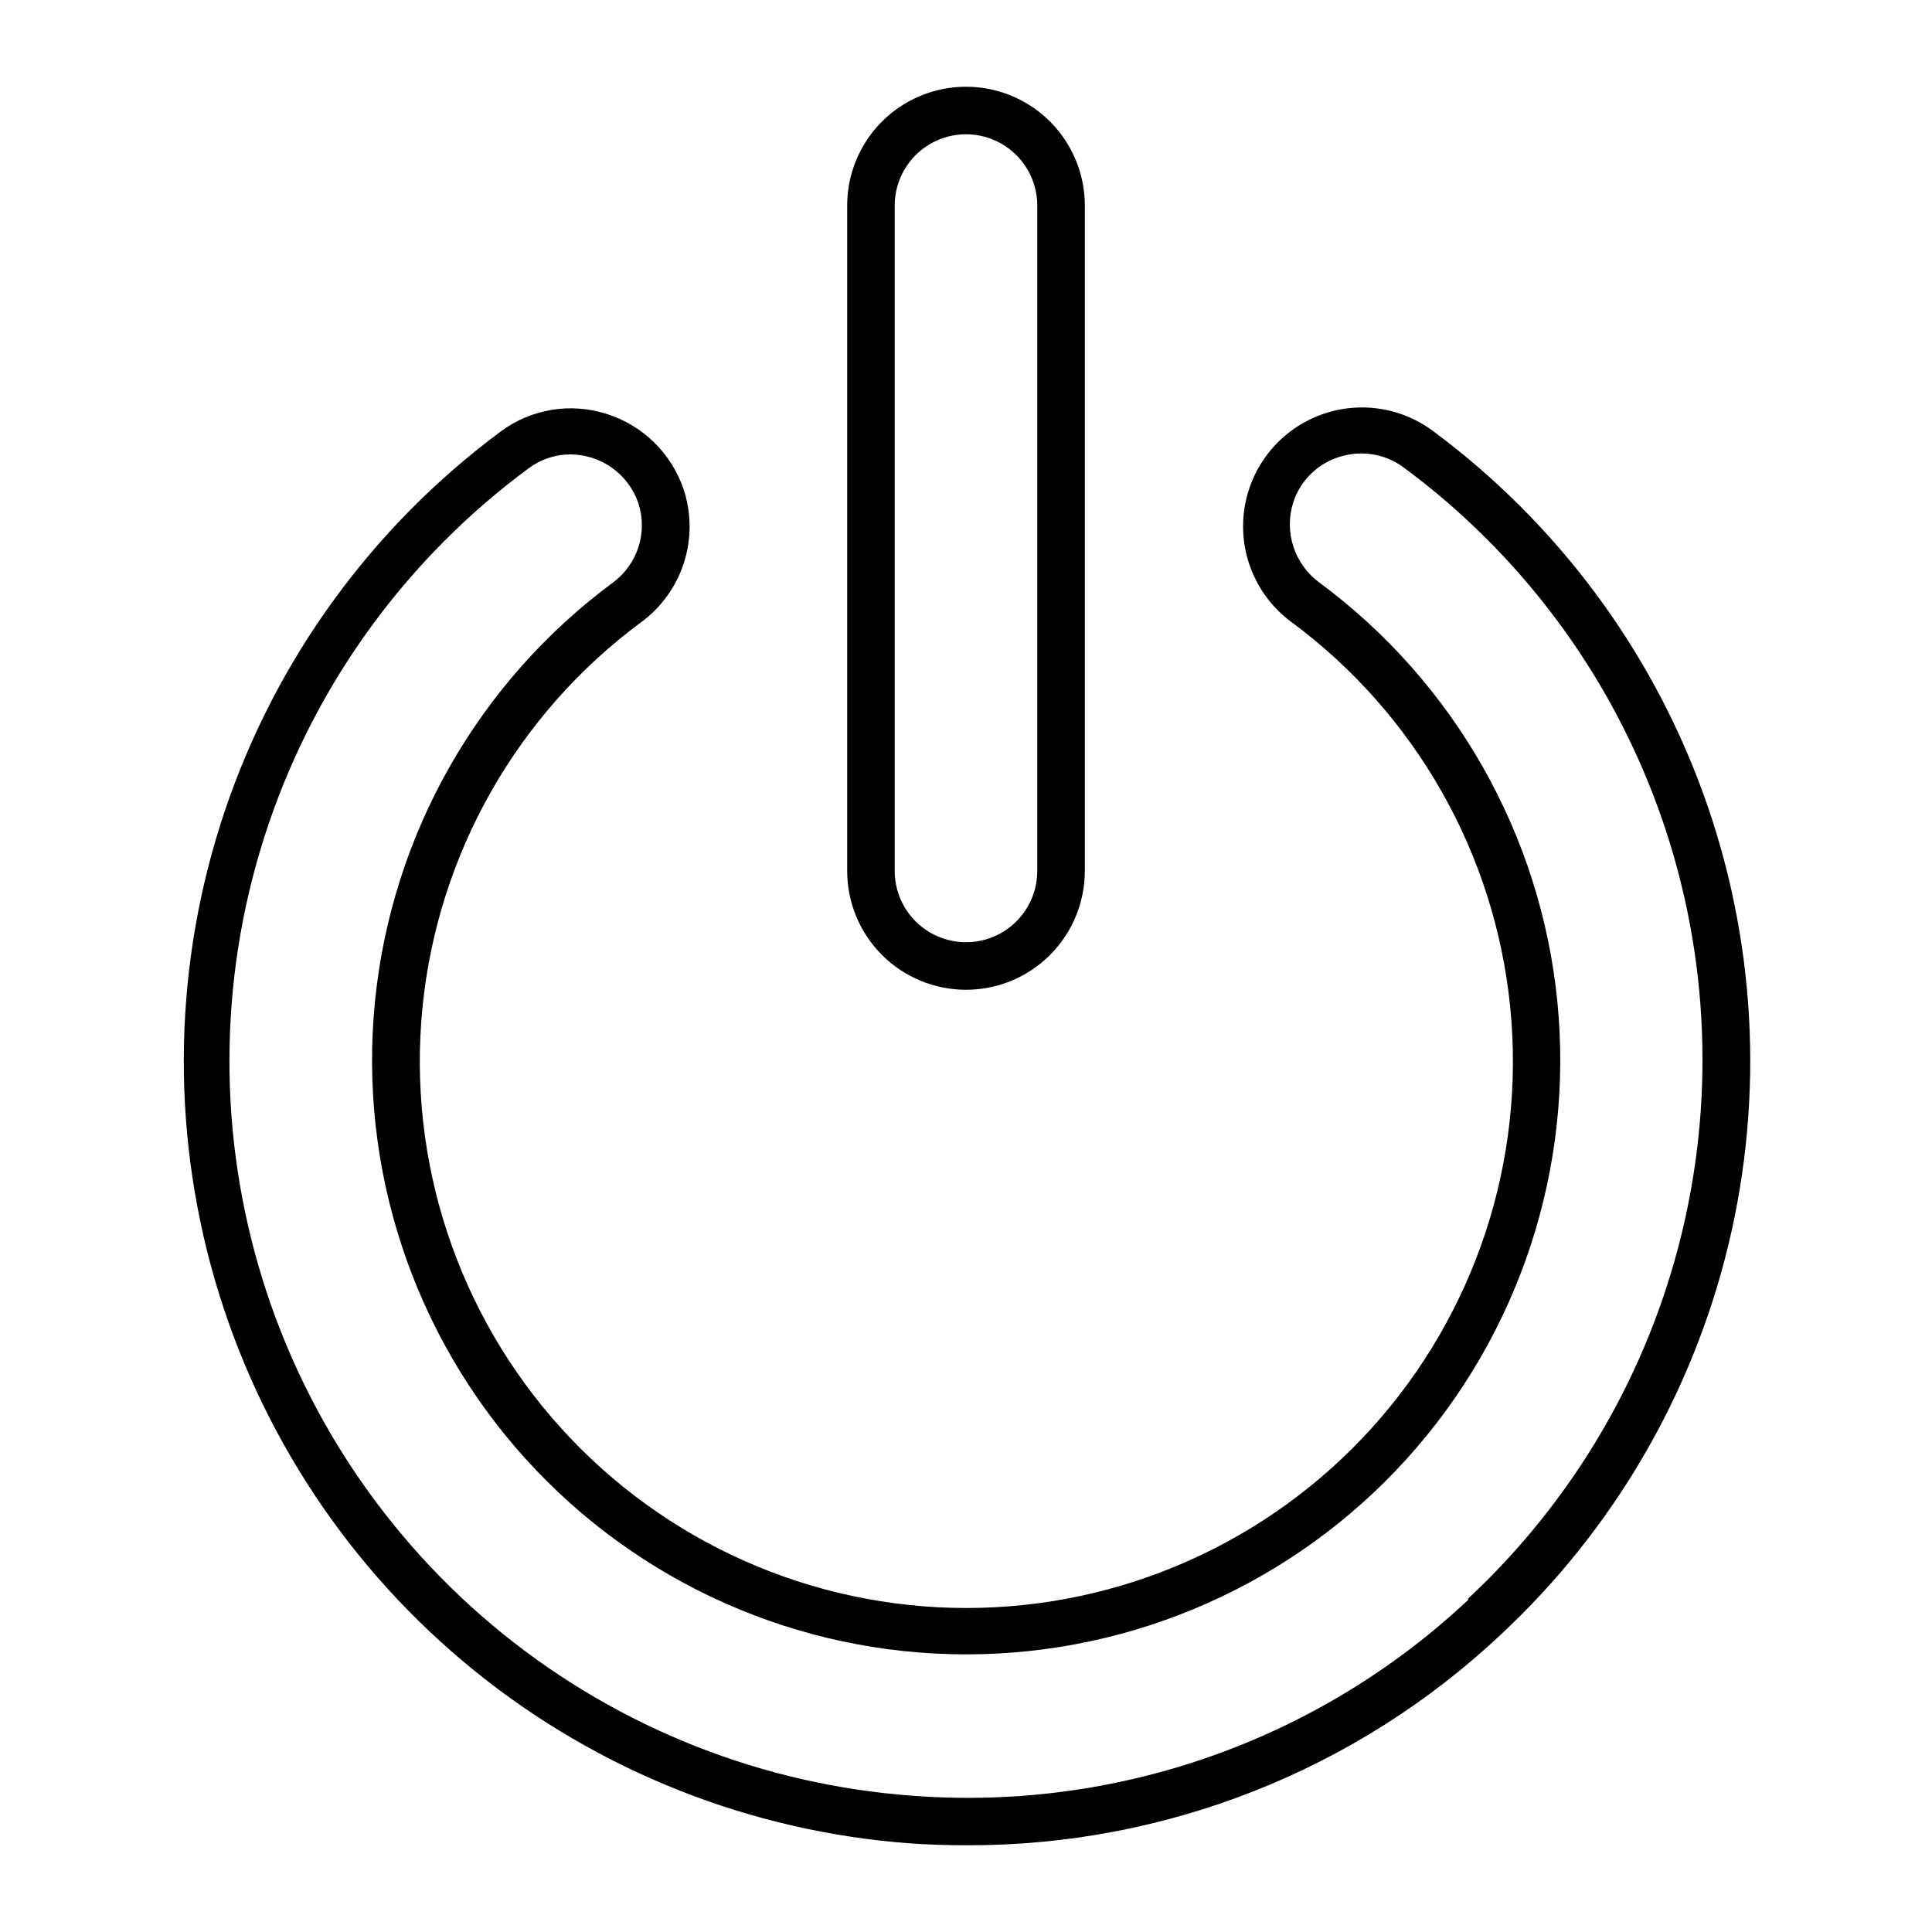
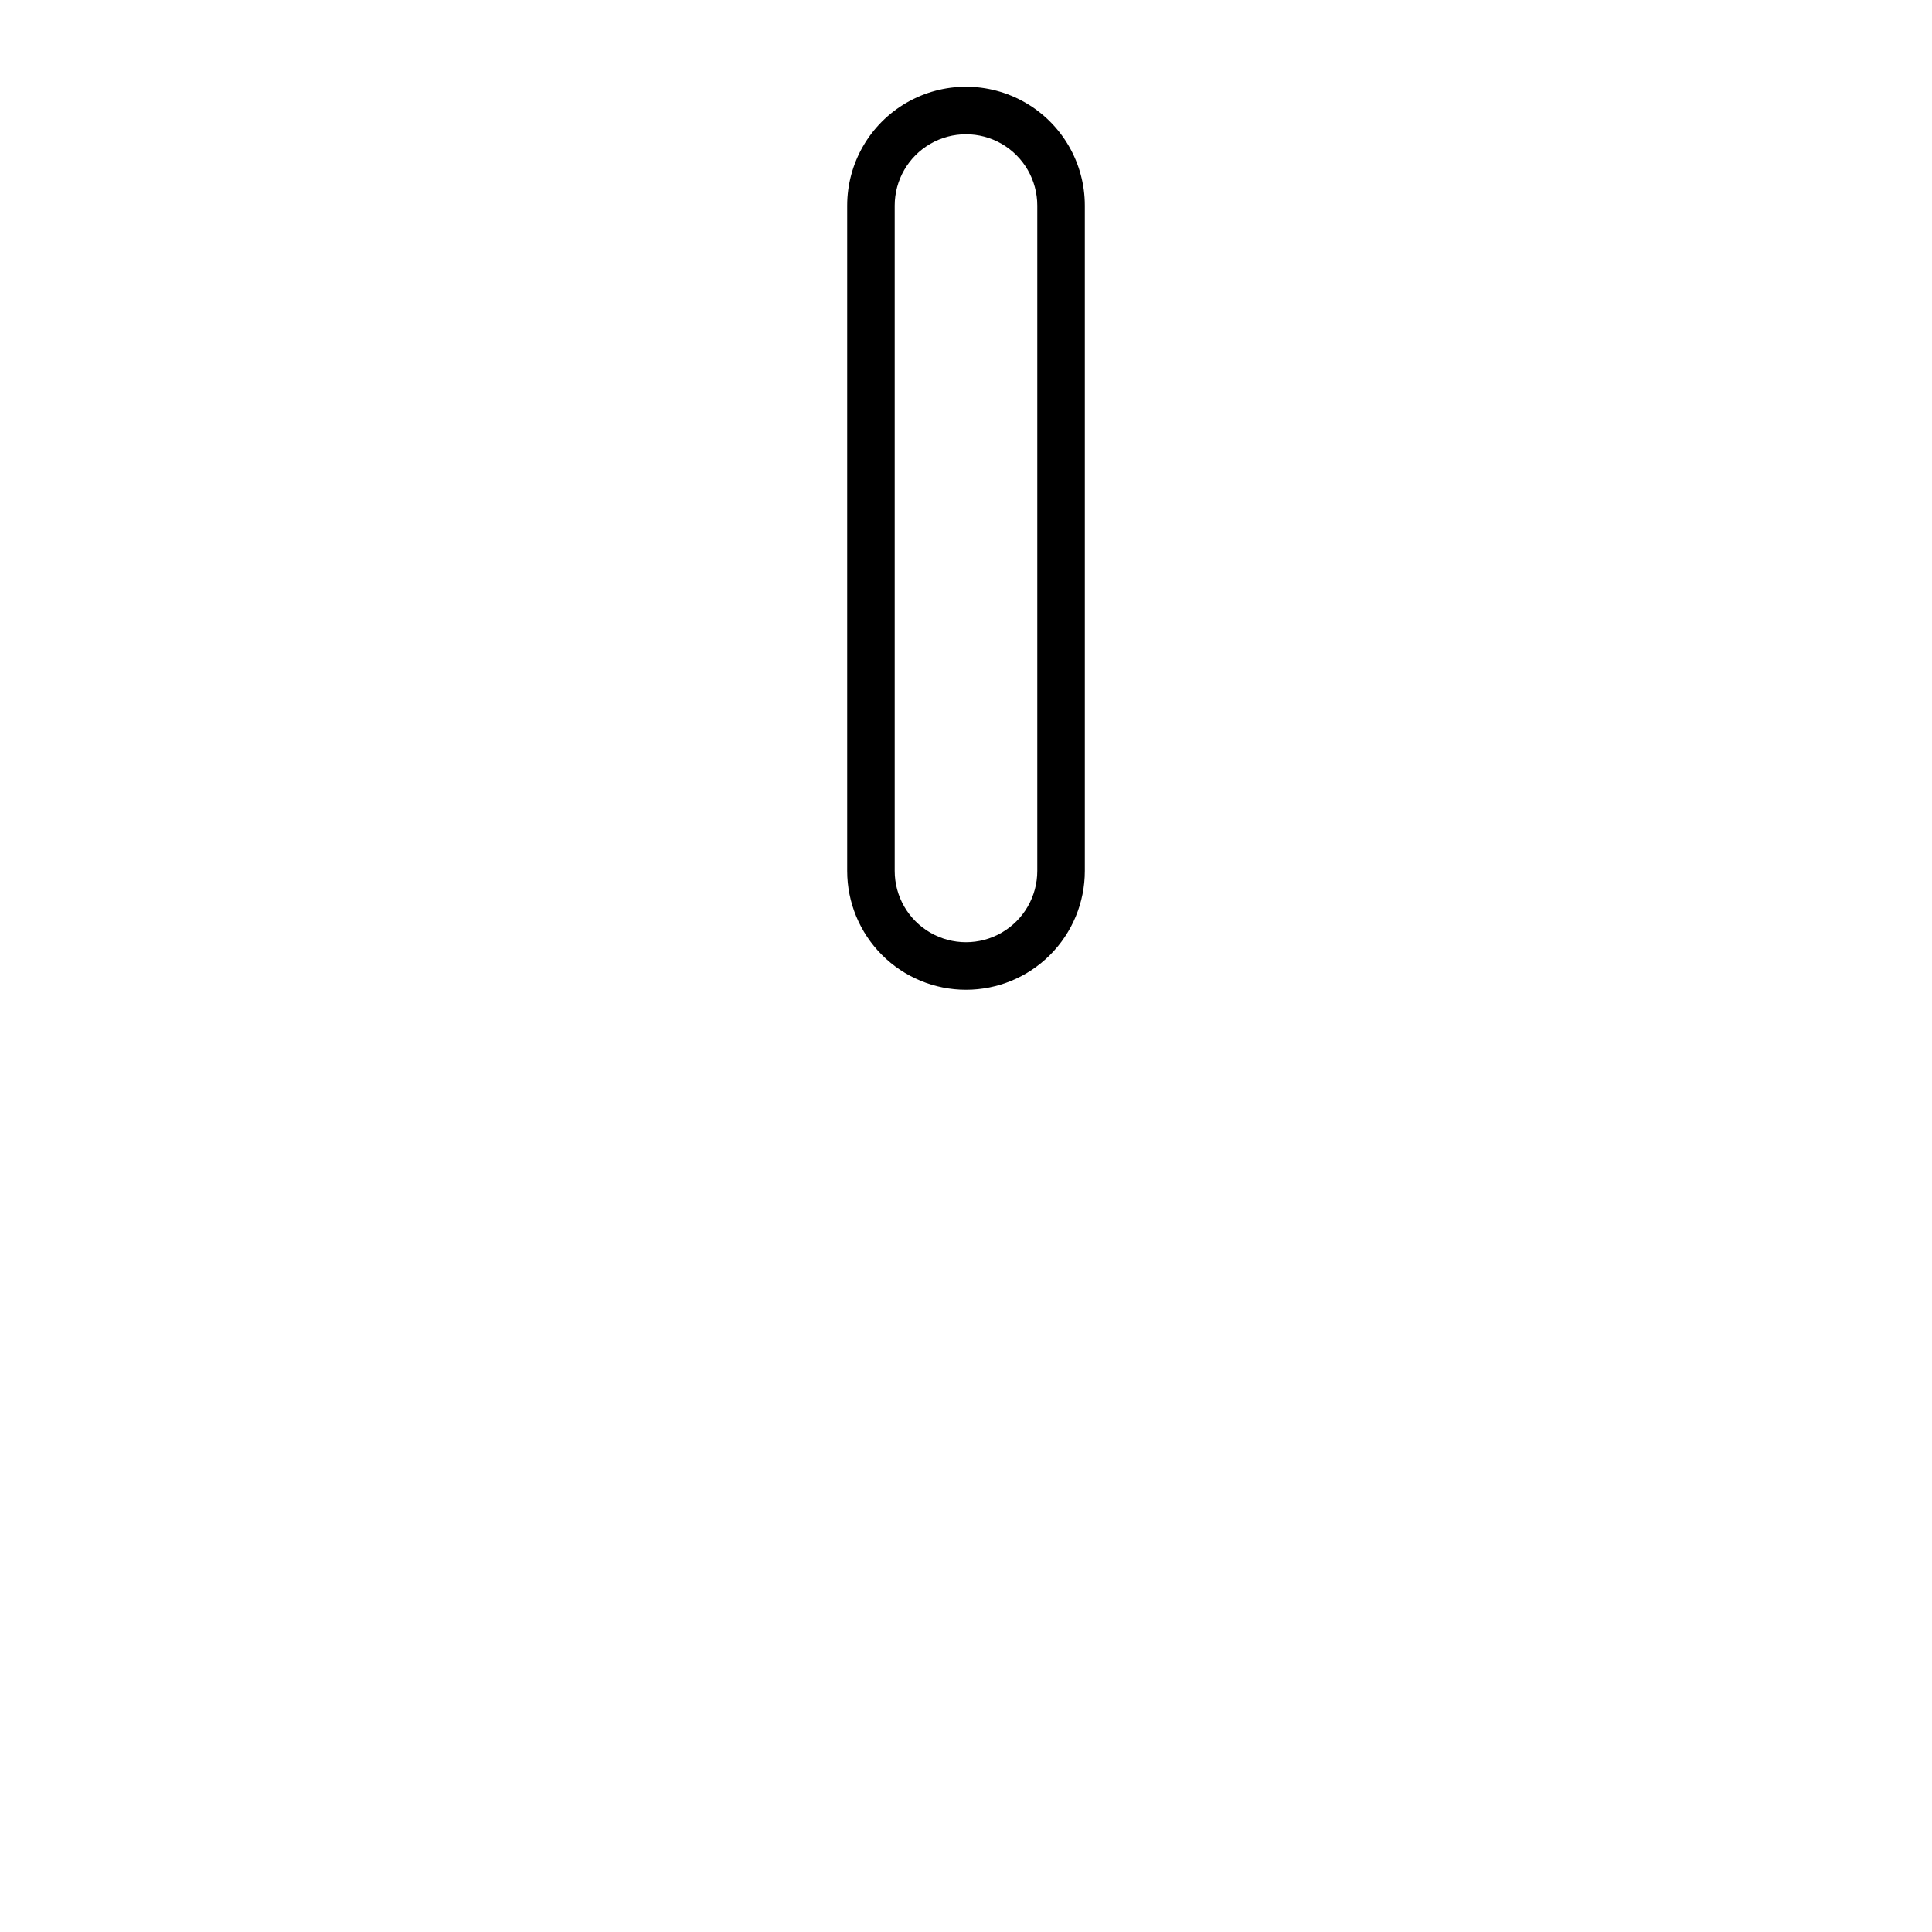
<svg xmlns="http://www.w3.org/2000/svg" fill="#000000" width="800px" height="800px" version="1.1" viewBox="144 144 512 512">
  <g>
-     <path d="m523.63 258.12c-9.062-6.676-21-8.012-31.312-3.504-10.316 4.512-17.441 14.18-18.691 25.367-1.254 11.188 3.559 22.191 12.621 28.871 32.883 24.328 53.945 61.43 57.984 102.13 4.043 40.703-9.316 81.219-36.773 111.54-27.461 30.316-66.457 47.613-107.36 47.613-40.902 0-79.898-17.297-107.36-47.613-27.457-30.32-40.816-70.836-36.777-111.54 4.043-40.703 25.105-77.805 57.988-102.13 5.352-3.941 9.32-9.477 11.328-15.812 2.008-6.336 1.957-13.148-0.145-19.453-3.238-9.508-10.82-16.902-20.406-19.902-9.559-3.062-20.012-1.316-28.062 4.688-34.039 25.266-59.539 60.336-73.078 100.51-13.535 40.172-14.465 83.523-2.66 124.24 11.805 40.715 35.777 76.848 68.703 103.55 32.926 26.703 73.23 42.695 115.51 45.836 5.039 0.352 10.078 0.504 15.113 0.504 52.559 0.152 103.18-19.824 141.47-55.824 29.84-27.816 50.836-63.805 60.363-103.47 9.527-39.668 7.168-81.262-6.781-119.6-13.949-38.336-38.875-71.719-71.668-95.988zm9.473 309.84c-19.578 18.387-42.766 32.504-68.094 41.445-25.324 8.941-52.234 12.516-79.02 10.496-39.801-2.871-77.766-17.867-108.79-42.973-31.016-25.109-53.594-59.117-64.695-97.449-11.098-38.328-10.184-79.141 2.621-116.93 12.801-37.797 36.879-70.762 68.988-94.453 3.188-2.383 7.059-3.672 11.035-3.68 3.981 0.02 7.856 1.273 11.086 3.594 3.234 2.32 5.66 5.59 6.949 9.355 1.227 3.781 1.227 7.848 0.008 11.629-1.223 3.781-3.606 7.082-6.809 9.43-35.738 26.449-58.625 66.773-63.012 111.02-4.391 44.242 10.133 88.277 39.977 121.23 29.848 32.949 72.234 51.75 116.7 51.75 44.457 0 86.844-18.801 116.69-51.75 29.844-32.953 44.367-76.988 39.98-121.23-4.391-44.242-27.277-84.566-63.016-111.02-3.262-2.375-5.691-5.719-6.938-9.555-1.25-3.836-1.254-7.969-0.016-11.805 1.895-5.75 6.457-10.219 12.242-11.992 5.824-1.871 12.191-0.801 17.082 2.871 30.812 22.793 54.23 54.152 67.34 90.168 13.105 36.012 15.32 75.09 6.363 112.36s-28.684 71.066-56.727 97.195z" />
    <path d="m400 406.3c8.352 0 16.359-3.316 22.266-9.223 5.902-5.906 9.223-13.914 9.223-22.266v-176.33c0-11.25-6.004-21.648-15.746-27.27-9.742-5.625-21.746-5.625-31.488 0-9.742 5.621-15.742 16.02-15.742 27.27v176.33c0 8.352 3.316 16.359 9.223 22.266 5.902 5.906 13.914 9.223 22.266 9.223zm-18.895-207.82c0-6.75 3.602-12.988 9.445-16.363 5.848-3.375 13.047-3.375 18.895 0 5.844 3.375 9.445 9.613 9.445 16.363v176.33c0 6.75-3.602 12.984-9.445 16.359-5.848 3.375-13.047 3.375-18.895 0-5.844-3.375-9.445-9.609-9.445-16.359z" />
  </g>
</svg>